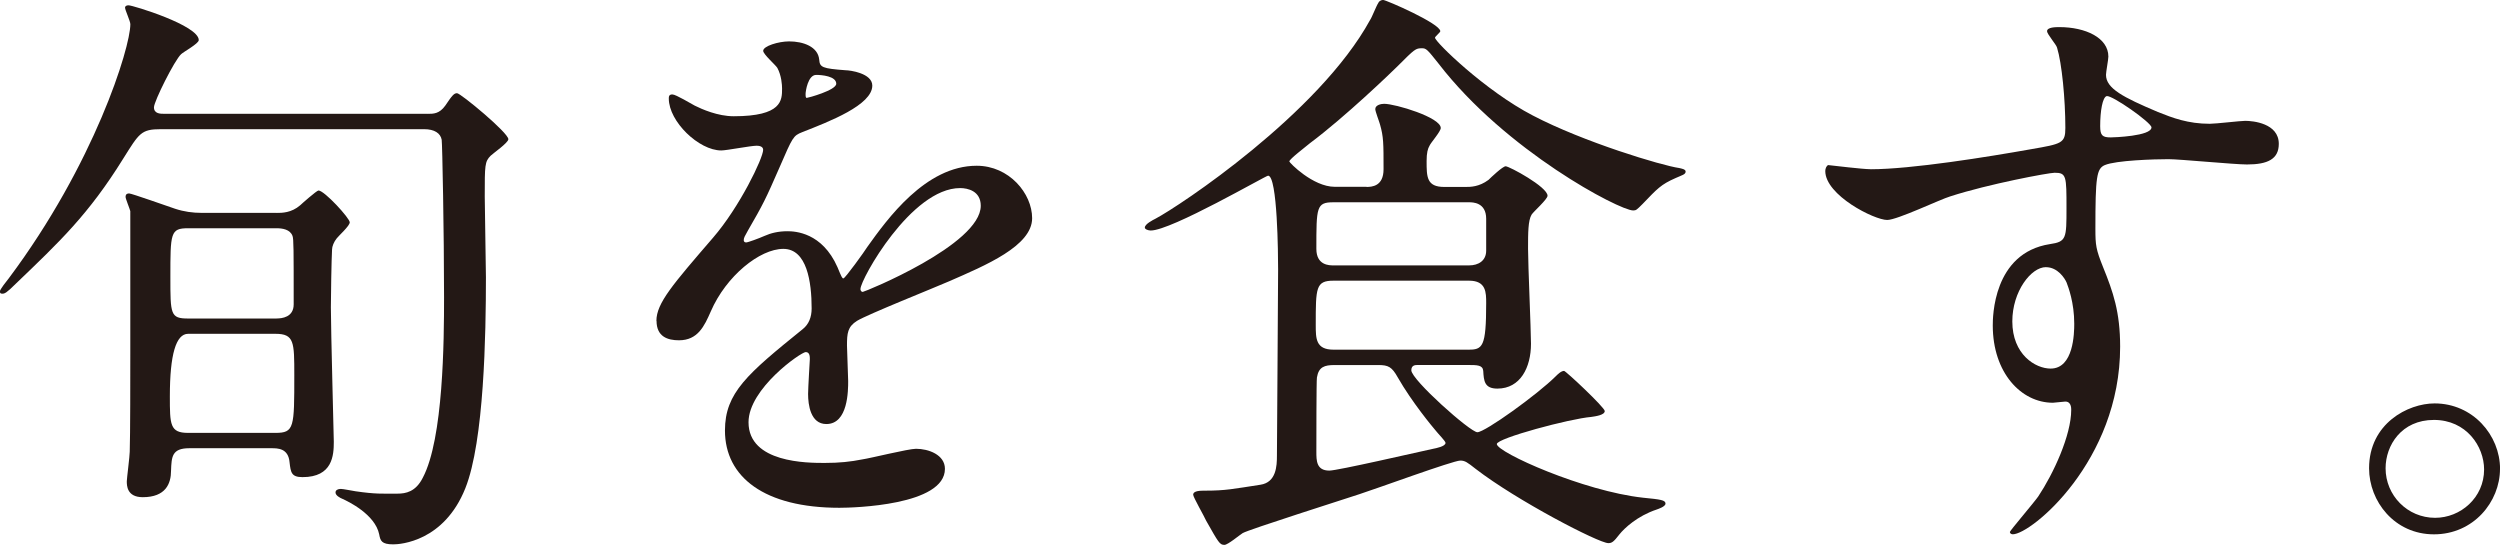
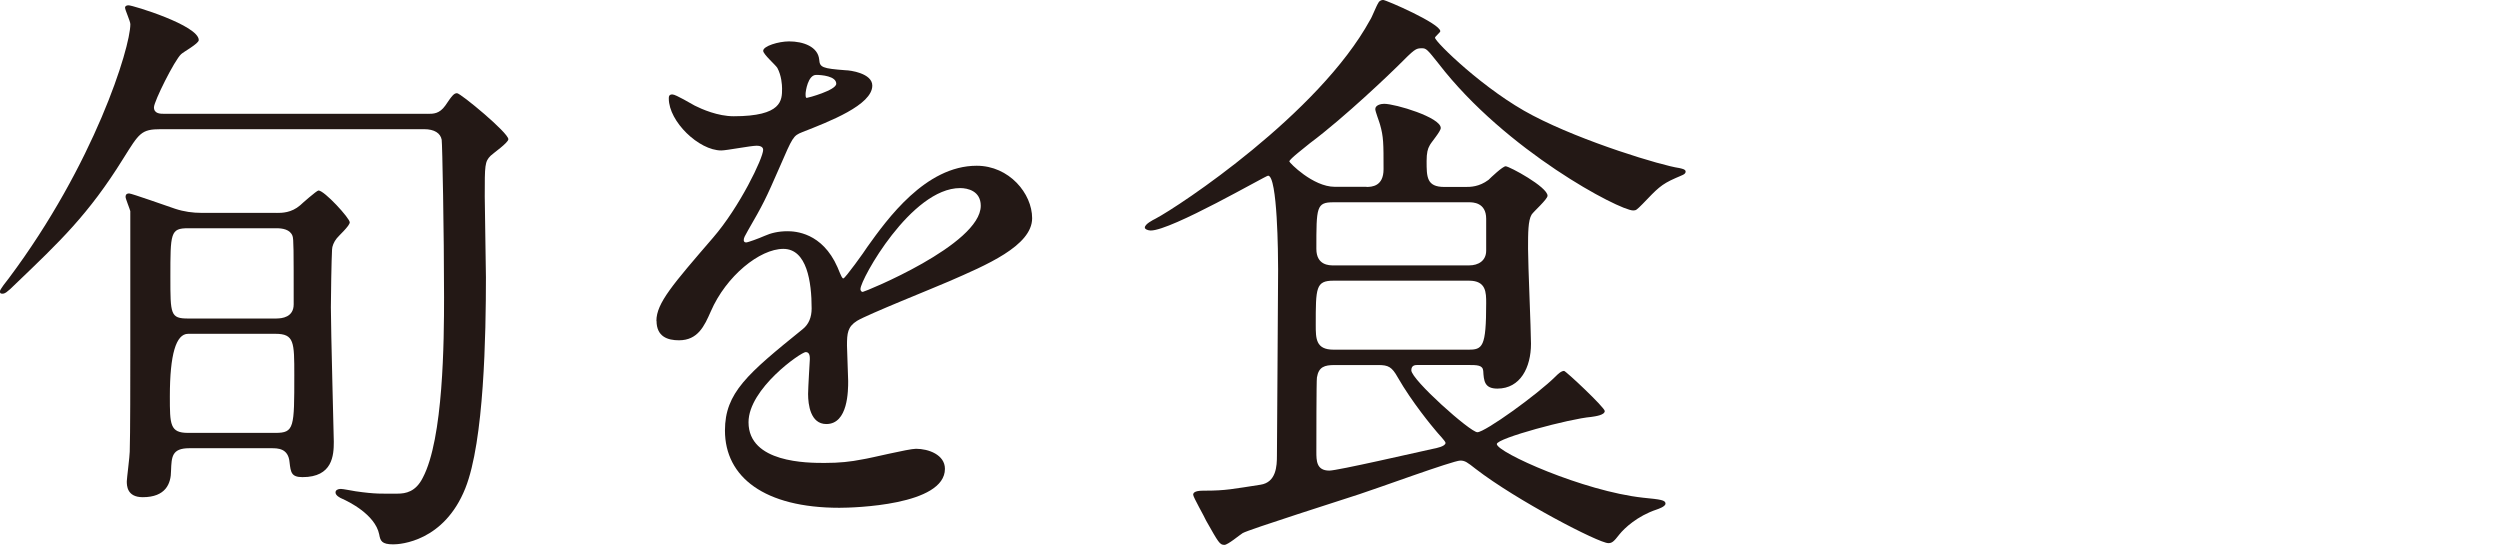
<svg xmlns="http://www.w3.org/2000/svg" id="_レイヤー_2" viewBox="0 0 570.76 124.41">
  <defs>
    <style>.cls-1{fill:#231815;}</style>
  </defs>
  <g id="_テキスト">
    <path class="cls-1" d="m97.62,25.99c1.35,0,2.69,0,4.04-1.88,1.62-2.42,2.02-2.83,2.69-2.83.81,0,11.71,9.02,11.71,10.5,0,.81-3.5,3.23-4.04,3.77-1.35,1.35-1.35,2.15-1.35,9.29,0,2.96.27,15.75.27,18.45,0,12.93-.4,37.43-4.71,48.2-4.85,12.12-14.81,12.79-16.43,12.79-2.69,0-2.96-.81-3.23-2.29-.94-4.58-7.14-7.54-8.35-8.08-.67-.27-1.62-.81-1.62-1.48,0-.54.54-.81,1.21-.81.54,0,2.42.4,3.37.54,4.58.67,6.06.54,9.56.54,1.88,0,4.17-.4,5.79-3.64,4.71-8.89,4.85-31.37,4.85-41.2,0-14.81-.4-35.14-.54-35.95-.27-1.48-1.62-2.42-4.04-2.42h-60.05c-4.58,0-4.98.94-8.62,6.73-7.94,12.79-14.54,18.98-24.51,28.54-2.15,2.15-2.56,2.29-3.1,2.29-.4,0-.54-.13-.54-.54s1.48-2.29,2.02-2.96C21.54,37.43,29.76,10.91,29.76,5.52c0-.67-1.21-3.23-1.21-3.77,0-.4.4-.54.81-.54.94,0,16.02,4.58,16.02,7.94,0,.81-3.5,2.69-4.04,3.23-1.48,1.35-6.19,10.77-6.19,12.12,0,1.48,1.48,1.48,2.29,1.48h60.19Zm-34.47,22.62c1.21,0,3.37,0,5.39-1.75.27-.27,3.77-3.37,4.17-3.37,1.35,0,7.14,6.33,7.14,7.27,0,.81-2.56,3.1-2.96,3.64-.67.81-1.08,1.88-1.08,2.56-.13,2.15-.27,10.91-.27,13.19,0,4.85.67,29.89.67,30.7,0,3.1-.27,8.08-7.14,8.08-2.56,0-2.69-1.08-2.96-3.37-.27-3.23-2.69-3.23-4.17-3.23h-18.72c-4.04,0-4.04,2.02-4.17,5.12,0,2.96-1.21,6.06-6.46,6.06-3.64,0-3.64-2.69-3.64-3.64,0-.54.67-5.79.67-6.73.13-3.5.13-17.77.13-22.49v-32.45c-.13-.54-1.08-2.83-1.08-3.23,0-.67.4-.81.81-.81.54,0,8.89,2.96,10.5,3.5,2.02.67,4.04.94,6.06.94h17.1Zm-.27,50.22c4.31,0,4.31-1.21,4.31-13.19,0-7.54,0-9.43-4.31-9.43h-19.93q-4.17,0-4.17,14.27c0,6.46,0,8.35,4.17,8.35h19.93Zm.27-26.12c1.21,0,3.9-.27,3.9-3.23,0-12.52,0-14.95-.27-15.62-.54-1.48-2.29-1.75-3.64-1.75h-20.2c-4.04,0-4.04,1.08-4.04,11.18,0,8.48,0,9.43,4.04,9.43h20.2Z" />
    <path class="cls-1" d="m149.86,73.25c0-4.04,3.77-8.35,12.93-18.98,6.06-7,11.44-18.18,11.44-20.06,0-.81-.94-.94-1.48-.94-1.35,0-6.87,1.08-8.08,1.08-5.12,0-11.98-6.6-11.98-11.85,0-.4,0-.94.81-.94s4.31,2.15,5.12,2.56c1.62.81,5.25,2.42,8.89,2.42,11.04,0,11.04-3.64,11.04-6.33,0-.81-.13-2.96-1.08-4.71-.4-.67-3.23-3.1-3.23-3.9,0-1.08,3.5-2.15,5.92-2.15,3.23,0,6.6,1.21,6.87,4.17.13,1.75.67,2.02,6.06,2.42.94,0,6.06.67,6.06,3.5,0,4.44-9.83,8.21-16.02,10.64-2.02.81-2.15,1.08-5.12,7.94-3.23,7.41-3.77,8.48-7.27,14.54-.67,1.21-.94,1.62-.94,2.15,0,.27.13.54.54.54s2.96-.94,4.17-1.48c1.48-.67,3.23-1.08,5.25-1.08,1.75,0,7.94.27,11.44,8.21.94,2.29,1.08,2.56,1.35,2.56.4,0,4.85-6.19,5.52-7.27,4.44-6.19,13.2-18.45,24.91-18.45,7.41,0,12.66,6.33,12.66,11.98,0,6.33-10.64,10.77-18.98,14.41-3.37,1.48-18.58,7.54-21,9.02-2.15,1.35-2.29,2.83-2.29,5.65,0,1.21.27,6.87.27,8.08,0,2.15,0,9.83-4.98,9.83-3.64,0-4.17-4.44-4.17-6.87,0-1.35.4-7.81.4-7.94,0-.54,0-1.62-.94-1.62-1.08,0-13.06,8.35-13.06,16.02,0,9.29,13.46,9.29,17.37,9.29,3.37,0,5.92-.27,8.62-.81,1.88-.27,10.5-2.42,12.25-2.42,2.83,0,6.6,1.35,6.6,4.58,0,8.35-20.87,8.89-24.1,8.89-17.1,0-26.12-7-26.12-17.64,0-8.62,5.12-12.93,17.77-23.16,1.35-1.08,2.02-2.69,2.02-4.71,0-6.06-1.08-13.6-6.46-13.6s-13.06,6.19-16.56,14.27c-1.48,3.37-2.96,6.6-7.27,6.6-2.56,0-5.12-.81-5.12-4.44Zm34.33-50.9c.27,0,6.73-1.75,6.73-3.23,0-1.75-3.37-2.02-4.58-2.02-1.89,0-2.42,3.77-2.42,4.31s0,.94.27.94Zm12.25,43.62c0,.27.13.67.54.67s26.93-10.77,26.93-19.66c0-3.37-2.96-4.04-4.71-4.04-11.18,0-22.75,20.87-22.75,23.02Z" />
    <path class="cls-1" d="m311.97,42.68c1.21,0,3.9-.13,3.9-4.04,0-5.92,0-7.41-.81-10.23-.13-.54-1.08-2.96-1.08-3.5,0-.94,1.35-1.21,2.02-1.21,2.56,0,12.93,3.1,12.93,5.52,0,.81-2.29,3.37-2.56,4.04-.4.67-.67,1.62-.67,3.5,0,3.64,0,5.92,4.04,5.92h4.85c1.08,0,3.1,0,5.25-1.62.54-.54,3.23-3.1,3.91-3.1.81,0,9.56,4.71,9.56,6.73,0,.81-3.23,3.64-3.64,4.31-.81,1.35-.81,4.17-.81,7.81s.67,18.58.67,21.68c0,5.39-2.42,10.23-7.67,10.23-2.96,0-3.1-1.75-3.23-4.04-.13-1.35-1.35-1.35-3.63-1.35h-11.31c-.54,0-1.48,0-1.48,1.21,0,2.15,13.46,14.14,15.08,14.14,1.75,0,13.73-8.62,17.91-12.79.4-.4,1.21-1.21,1.88-1.21.4,0,9.29,8.35,9.29,9.16,0,.94-2.15,1.21-3.1,1.35-4.85.4-21.54,4.85-21.54,6.19,0,1.89,19.79,10.77,33.39,12.25,4.04.4,5.12.54,5.12,1.35,0,.67-1.62,1.21-2.02,1.35-4.44,1.48-7.41,4.31-8.48,5.65-1.35,1.75-1.75,2.02-2.56,2.02-2.15,0-20.87-9.69-30.29-16.96-1.88-1.48-2.42-1.89-3.5-1.89-1.62,0-19.25,6.46-23.02,7.67-3.23,1.08-25.31,8.08-26.66,8.89-.67.4-3.37,2.69-4.17,2.69-1.08,0-1.35-.54-4.17-5.52-.4-.94-2.96-5.39-2.96-5.92,0-.94,1.62-.94,2.83-.94,4.58,0,6.33-.4,12.52-1.35,3.63-.54,3.77-4.31,3.77-6.6,0-4.85.27-35.81.27-42.55,0-3.23-.13-21.41-2.29-21.41-.54,0-22.08,12.52-26.79,12.52-.54,0-1.35-.27-1.35-.67,0-.81,1.89-1.75,2.42-2.02,5.39-2.83,37.3-23.97,49.01-45.38.4-.54,1.48-3.37,1.89-3.9.13-.4.67-.67,1.08-.67.67,0,13.06,5.39,13.06,7.14,0,.27-1.21,1.21-1.21,1.48,0,.94,11.44,12.12,22.35,17.77,11.58,6.06,29.49,11.44,33.39,11.98.54.13,1.48.27,1.48.81,0,.67-.81.81-2.29,1.48-3.37,1.48-4.17,2.42-7.54,5.92-1.35,1.35-1.48,1.48-2.15,1.48-3.1,0-29.08-13.6-44.43-33.53-2.56-3.23-2.83-3.5-3.77-3.5-1.48,0-1.62.13-5.66,4.17-1.21,1.21-11.98,11.58-19.93,17.5-.94.81-4.71,3.64-4.71,4.17,0,.27,5.39,5.79,10.37,5.79h7.27Zm23.16,37.16c3.37,0,4.17-.54,4.17-10.64,0-2.42,0-5.12-3.9-5.12h-30.97c-4.04,0-4.04,1.62-4.04,10.1,0,3.1,0,5.65,4.04,5.65h30.7Zm.27-19.25c2.15,0,3.9-1.08,3.9-3.37v-7.27c0-3.77-3.1-3.77-3.9-3.77h-30.97c-3.9,0-3.9,1.08-3.9,10.64,0,3.77,2.96,3.77,3.9,3.77h30.97Zm-30.7,22.75c-2.29,0-3.64.4-4.04,2.83-.13.54-.13,15.08-.13,16.96,0,2.02,0,4.31,2.96,4.31,1.88,0,19.93-4.17,23.7-4.98.67-.13,2.83-.54,2.83-1.35,0-.4-1.75-2.15-2.15-2.69-.81-.94-5.52-6.6-8.75-12.25-1.35-2.42-2.16-2.83-4.44-2.83h-9.96Z" />
-     <path class="cls-1" d="m427.1,38.64c9.29,0,26.79-2.83,36.62-4.58,7-1.21,7.81-1.35,7.81-4.85,0-6.6-.81-14.81-1.89-18.31-.13-.67-2.29-3.1-2.29-3.77,0-.94,2.02-.94,2.83-.94,5.92,0,11.17,2.42,11.17,6.73,0,.67-.54,3.5-.54,4.17,0,3.1,3.9,5.12,11.85,8.48,3.37,1.35,6.87,2.69,11.85,2.69,1.35,0,7-.67,8.08-.67,1.75,0,7.67.54,7.67,5.25,0,3.5-2.56,4.71-7.27,4.71-2.83,0-15.35-1.21-17.91-1.21-3.23,0-11.98.27-14.54,1.35-1.88.81-2.15,2.69-2.15,14.54,0,3.77.13,4.71,1.75,8.75,2.29,5.66,3.9,10.23,3.9,18.18,0,26.12-20.33,42.82-24.5,42.82-.27,0-.67-.13-.67-.54,0-.27,5.52-6.73,6.46-8.08,3.5-5.25,7.54-14,7.54-19.79,0-.4,0-1.89-1.35-1.89-.4,0-2.42.27-2.83.27-7.27,0-13.73-6.87-13.73-17.64,0-1.75,0-16.56,13.06-18.58,3.77-.54,3.77-1.35,3.77-8.21,0-7.27,0-8.08-2.69-8.08-1.35,0-15.08,2.56-23.83,5.39-2.29.67-12.12,5.39-14.41,5.39-2.96,0-14.14-5.65-14.14-11.18,0-.54.27-1.21.67-1.35,1.35.13,7.81.94,9.69.94Zm39.99,22.35c-3.37,0-7.67,5.52-7.67,12.39,0,7.54,5.25,10.77,8.75,10.77,5.25,0,5.39-8.08,5.39-10.23,0-4.85-1.35-8.35-1.75-9.42-.4-.94-2.02-3.5-4.71-3.5Zm12.39-32.18c0,2.15.54,2.56,2.42,2.56.54,0,9.29-.27,9.29-2.29,0-1.08-9.02-7.41-10.23-7.14-.94.27-1.48,3.37-1.48,6.87Z" />
-     <path class="cls-1" d="m570.76,107.04c0,7.54-6.06,14.95-15.08,14.95s-14.81-7.54-14.81-15.08c0-10.23,8.89-14.81,14.95-14.81,8.75,0,14.95,7.27,14.95,14.95Zm-26.12-.13c0,6.19,4.98,11.31,11.31,11.31,5.79,0,11.18-4.58,11.18-11.04,0-5.25-4.04-11.31-11.45-11.31s-11.04,5.79-11.04,11.04Z" />
  </g>
</svg>